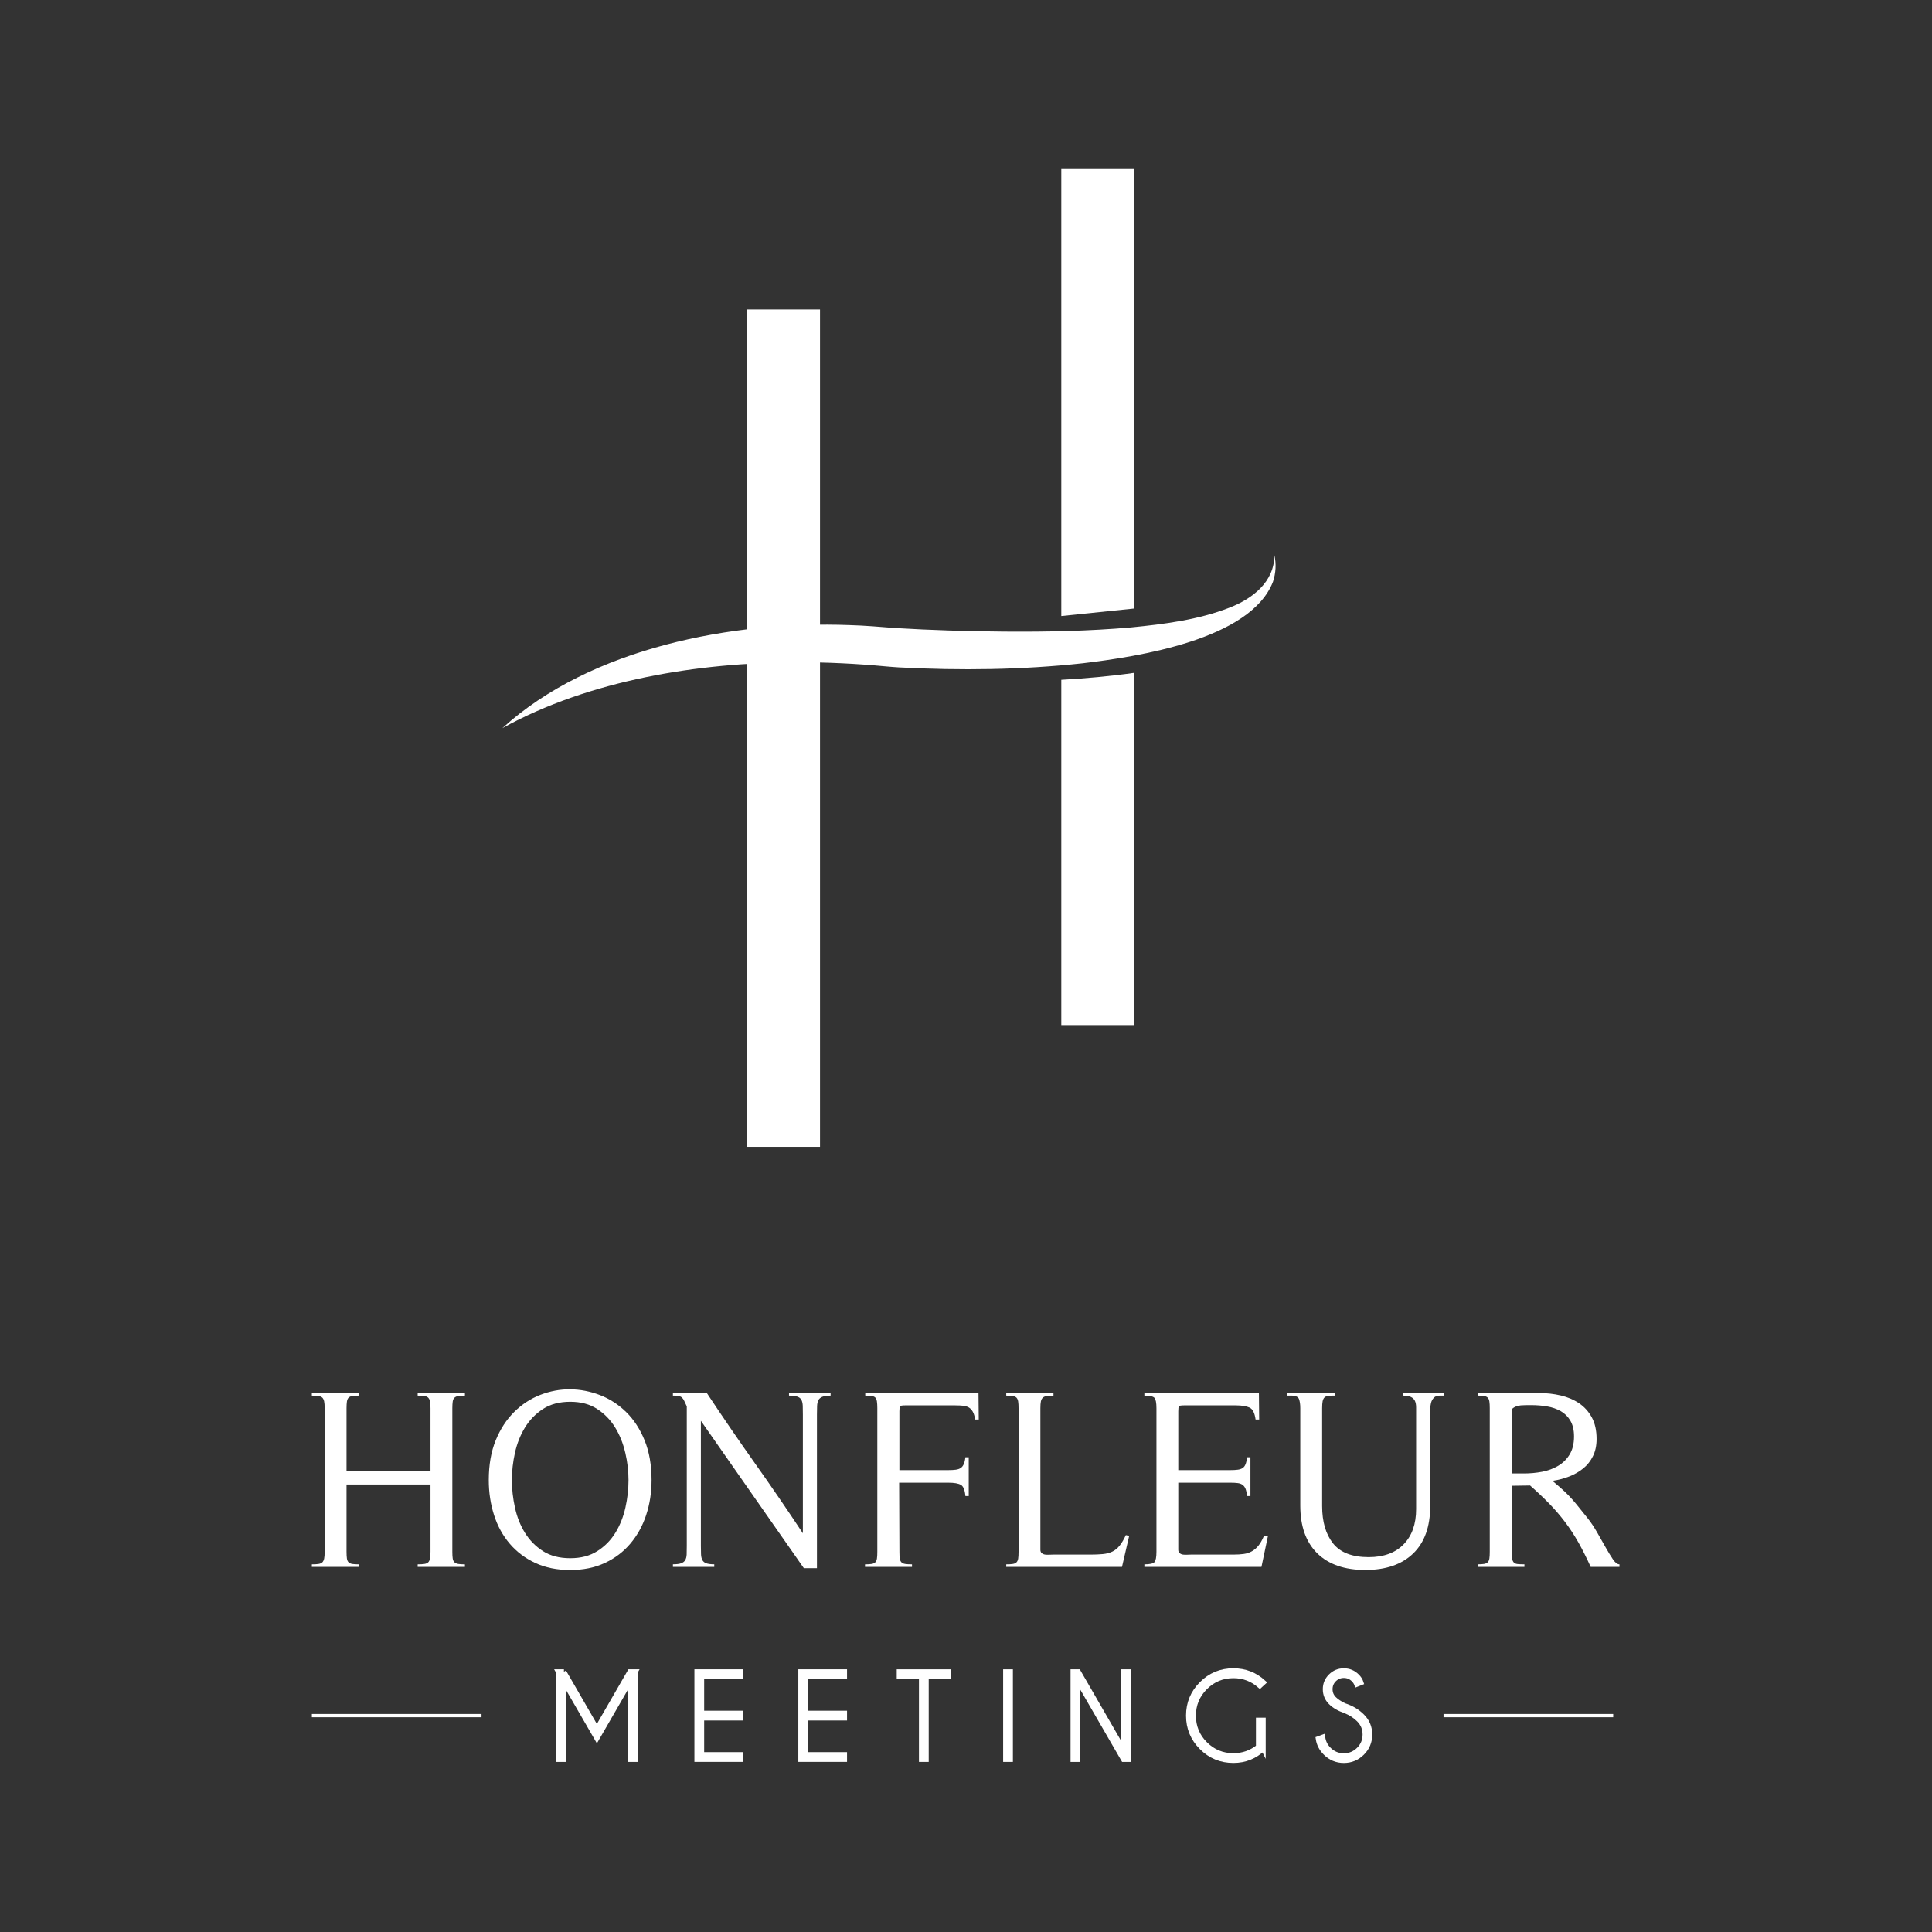
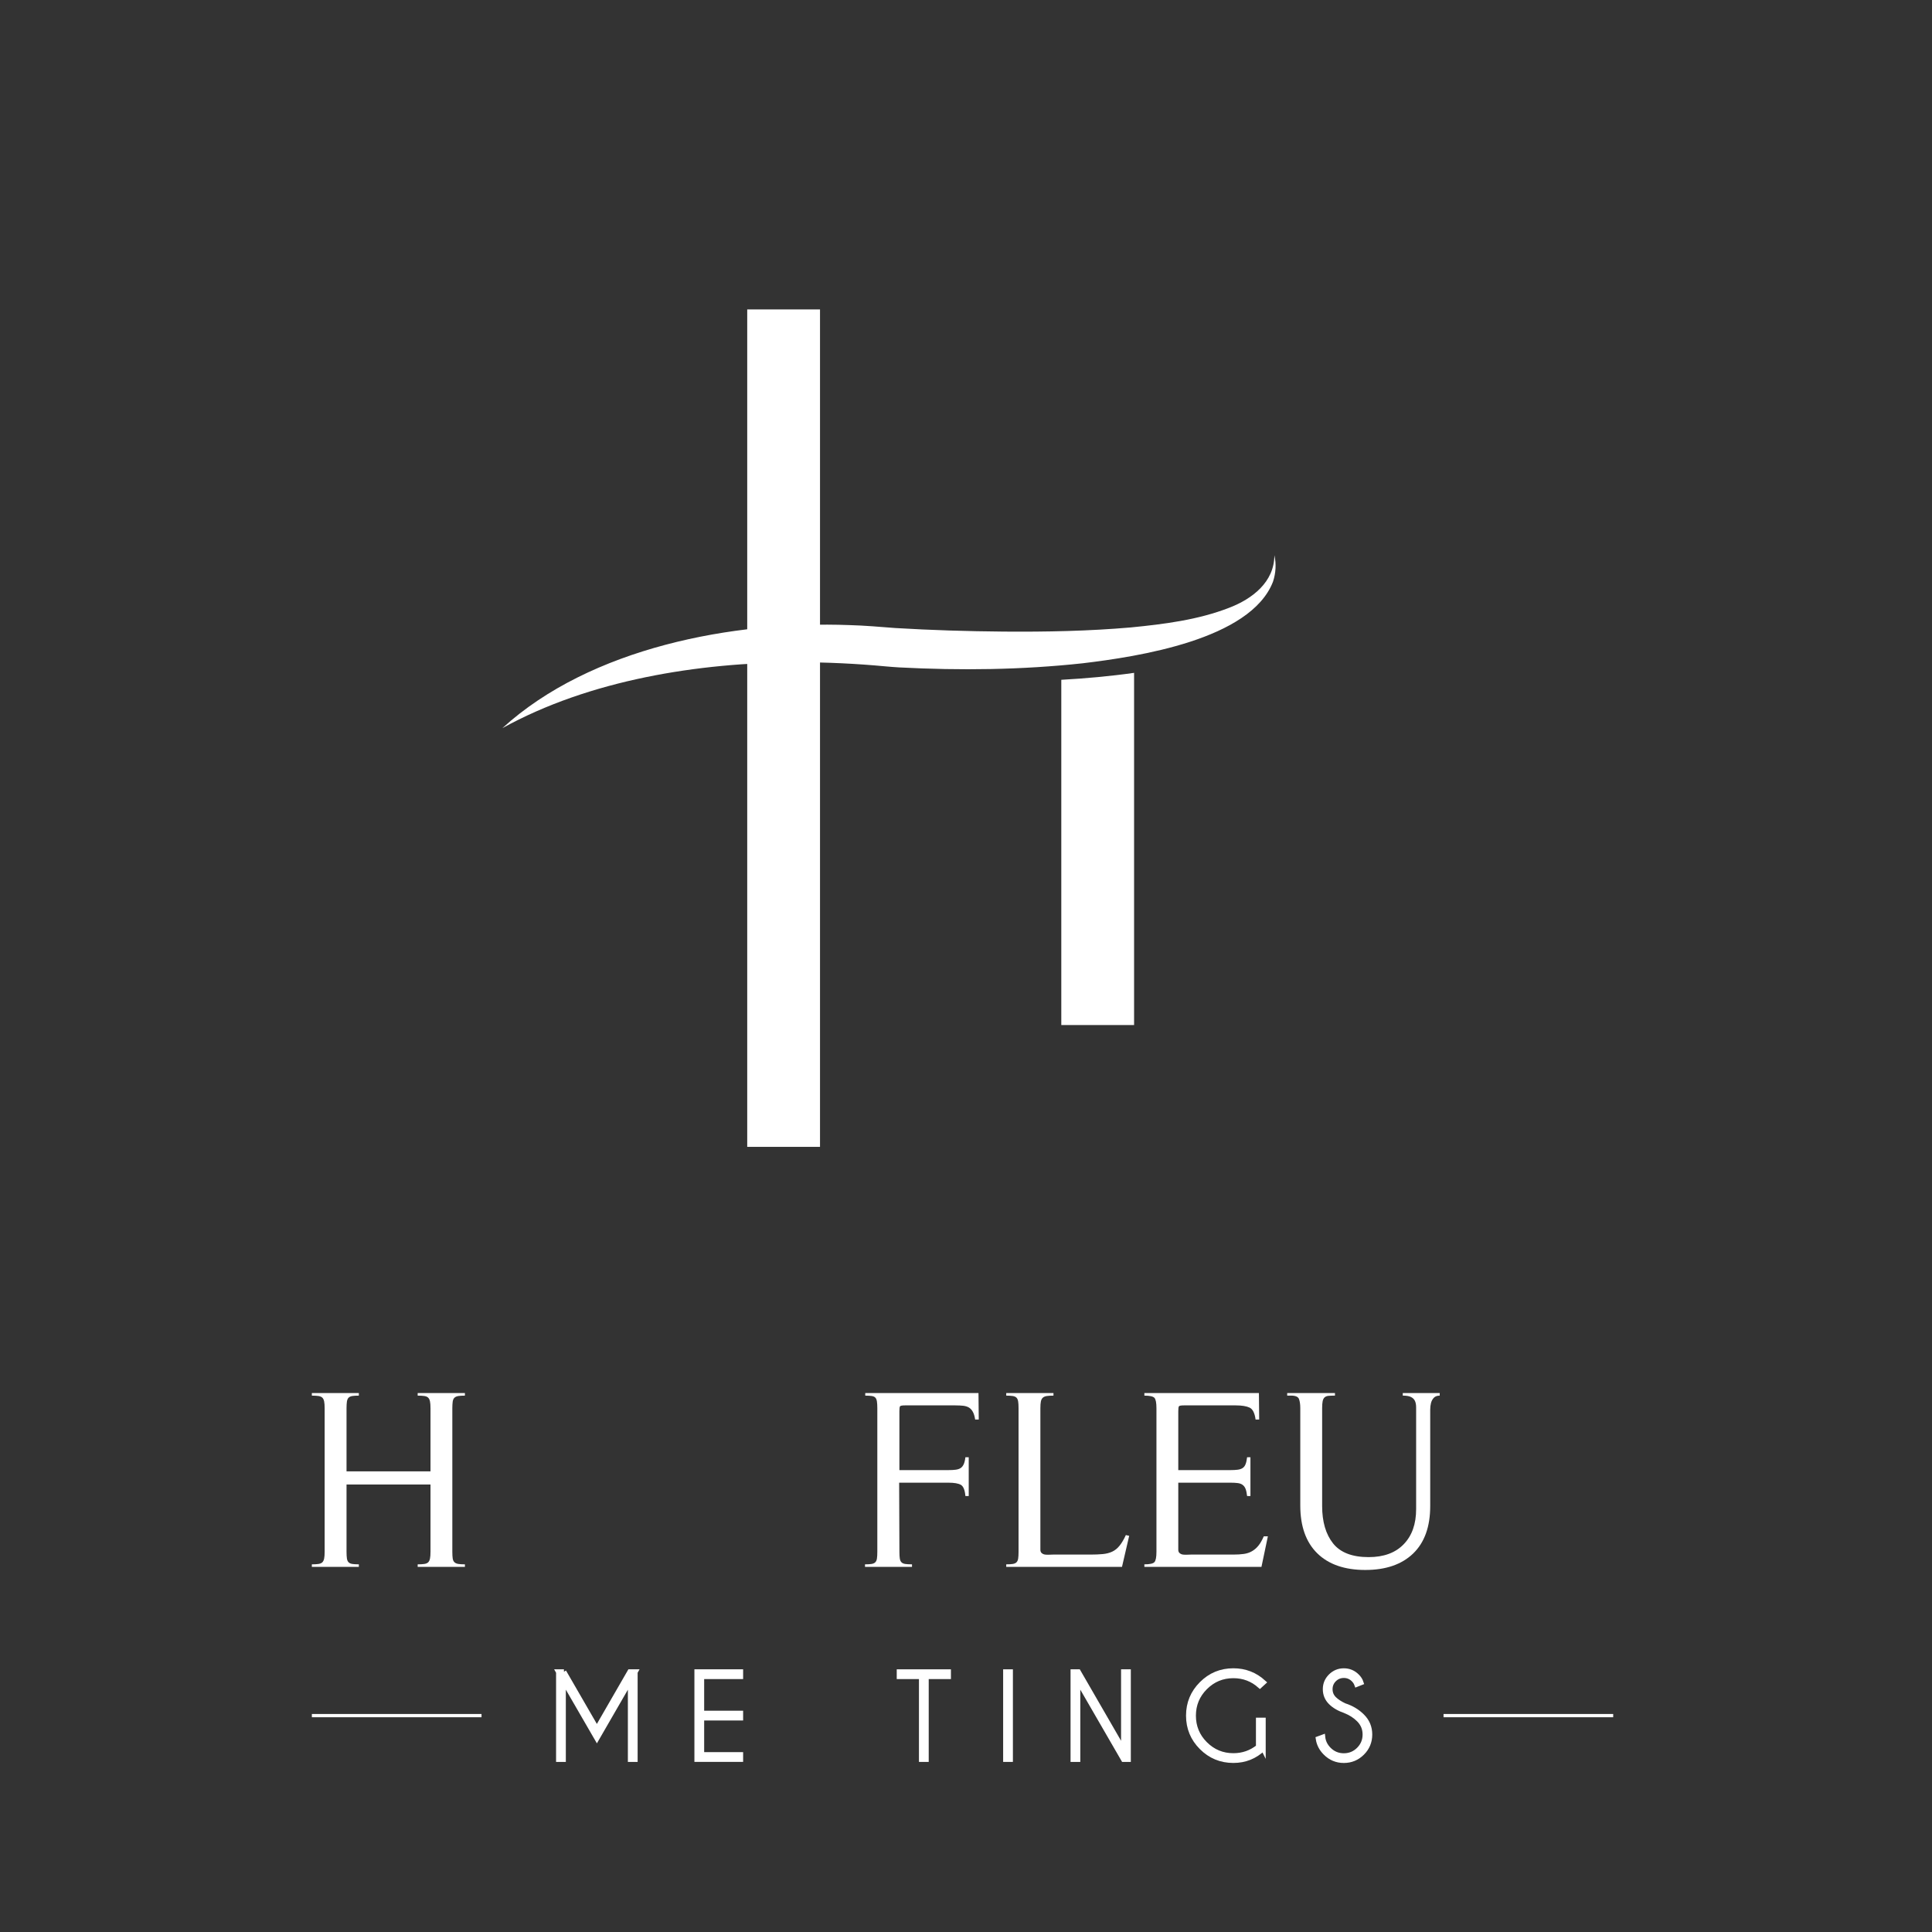
<svg xmlns="http://www.w3.org/2000/svg" version="1.1" viewBox="0 0 800 800">
  <rect x="0" y="0" width="800" height="800" fill="#333333" stroke="none" />
  <defs>
    <style>
      .cls-1, .cls-2 {
        fill: #fff;
      }

      .cls-3 {
        fill: none;
        stroke-width: 1.35px;
      }

      .cls-3, .cls-2 {
        stroke: #fff;
        stroke-miterlimit: 10;
      }

      .cls-2 {
        stroke-width: 2px;
      }
    </style>
  </defs>
  <g>
    <g id="Calque_1">
      <path class="cls-1" d="M208.03,301.5c36.56-33.32,95.53-44.47,143.73-42.66,5.98.15,12.92.74,18.9,1.21,14.92.9,29.96,1.35,44.93,1.48,17.64.14,35.21-.21,52.73-1.73,13.76-1.36,27.73-3.11,40.64-8.13,9.49-3.63,18.72-10.62,18.73-21.75.82,3.51.63,7.35-.58,10.98-9.31,23.99-55.97,31.02-78.79,33.75-25.25,2.74-50.64,3.03-75.99,1.71-1.56-.11-4-.26-5.54-.42-12.16-1.14-24.46-1.74-36.66-1.71-40.9.14-85.97,7.31-122.11,27.28h0Z" />
      <g>
        <rect class="cls-1" x="309.41" y="128.13" width="30.14" height="346.76" />
-         <polygon class="cls-1" points="469.6 251.98 469.6 70 439.46 70 439.46 255.08 469.6 251.98" />
        <path class="cls-1" d="M439.46,281.49v142.95h30.14v-145.83c-9.82,1.4-20.07,2.32-30.14,2.88Z" />
        <path class="cls-1" d="M172.95,648.82v-1.06c1.13,0,2.05-.05,2.76-.16.71-.11,1.24-.34,1.6-.69.35-.35.6-.87.74-1.54.14-.67.21-1.62.21-2.82v-27.86h-34.77v27.86c0,1.21.06,2.15.16,2.82.11.67.34,1.19.69,1.54.36.36.87.58,1.54.69.67.1,1.57.16,2.71.16v1.06h-19.46v-1.06c1.13,0,2.05-.05,2.76-.16.71-.11,1.24-.34,1.59-.69.35-.35.6-.87.74-1.54.14-.67.21-1.62.21-2.82v-59.44c0-1.21-.07-2.15-.21-2.82-.14-.67-.39-1.19-.74-1.54s-.89-.58-1.59-.69c-.71-.1-1.63-.16-2.76-.16v-1.06h19.46v1.06c-1.14,0-2.04.05-2.71.16-.67.11-1.19.34-1.54.69-.35.36-.58.89-.69,1.6-.1.71-.16,1.63-.16,2.76v26.15h34.77v-26.15c0-1.21-.07-2.15-.21-2.82-.14-.67-.39-1.19-.74-1.54-.36-.36-.89-.58-1.6-.69-.71-.1-1.63-.16-2.76-.16v-1.06h19.56v1.06c-1.13,0-2.04.05-2.71.16-.67.11-1.21.34-1.6.69s-.64.89-.74,1.6-.16,1.63-.16,2.76v59.44c0,1.21.05,2.15.16,2.82.11.67.35,1.19.74,1.54.39.36.92.58,1.6.69.67.1,1.58.16,2.71.16v1.06h-19.56Z" />
-         <path class="cls-1" d="M267.58,627.29c-1.49,4.5-3.67,8.46-6.54,11.86-2.87,3.4-6.4,6.08-10.58,8.03-4.18,1.95-8.97,2.93-14.36,2.93s-10.28-.98-14.46-2.93c-4.18-1.95-7.71-4.61-10.58-7.98-2.87-3.36-5.04-7.31-6.49-11.86-1.45-4.53-2.18-9.35-2.18-14.46,0-6.31.96-11.8,2.87-16.48,1.91-4.68,4.47-8.6,7.66-11.75,3.19-3.15,6.8-5.51,10.84-7.07,4.04-1.56,8.15-2.32,12.33-2.29,4.18.04,8.29.84,12.34,2.39,4.04,1.56,7.66,3.9,10.84,7.02,3.19,3.12,5.74,7.04,7.66,11.75,1.91,4.71,2.87,10.19,2.87,16.43,0,5.11-.74,9.91-2.23,14.41ZM258.91,601.55c-.89-3.86-2.28-7.35-4.2-10.47-1.91-3.12-4.4-5.67-7.44-7.65-3.05-1.99-6.77-2.98-11.17-2.98s-8.22.99-11.27,2.98c-3.05,1.99-5.53,4.54-7.44,7.65-1.91,3.12-3.29,6.59-4.15,10.42-.85,3.83-1.28,7.62-1.28,11.38s.43,7.57,1.28,11.43c.85,3.87,2.23,7.34,4.15,10.42,1.91,3.08,4.4,5.6,7.44,7.55,3.05,1.95,6.8,2.93,11.27,2.93s8.14-.97,11.22-2.93c3.08-1.95,5.58-4.48,7.5-7.6,1.91-3.12,3.29-6.59,4.15-10.42.85-3.83,1.28-7.62,1.28-11.38s-.44-7.46-1.33-11.33Z" />
-         <path class="cls-1" d="M340.52,578.38c-.78.32-1.33.79-1.65,1.43-.32.64-.5,1.45-.53,2.45-.04.99-.06,2.16-.06,3.5v63.59h-5.42l-42.64-61.03v51.78c0,1.34.02,2.5.06,3.45.03.95.21,1.75.53,2.39.32.64.87,1.1,1.65,1.38.78.28,1.88.42,3.3.42v1.06h-17.12v-1.06c1.49,0,2.62-.14,3.4-.42.78-.29,1.35-.73,1.7-1.33s.55-1.38.59-2.34c.03-.95.05-2.14.05-3.56v-57.74c-.43-.92-.78-1.68-1.06-2.28s-.6-1.06-.96-1.38-.8-.53-1.33-.64c-.53-.1-1.33-.16-2.39-.16v-1.06h14.04c6.52,9.85,13.15,19.53,19.88,29.03,6.74,9.5,13.36,19.18,19.89,29.03v-49.13c0-1.41-.02-2.62-.05-3.61-.04-.99-.21-1.8-.53-2.45-.32-.64-.89-1.1-1.7-1.38-.82-.28-1.97-.42-3.46-.42v-1.06h17.22v1.06c-1.49,0-2.62.16-3.4.48Z" />
        <path class="cls-1" d="M403.79,587.79c-.21-1.35-.53-2.41-.96-3.19-.43-.78-.96-1.36-1.59-1.75-.64-.39-1.42-.64-2.34-.75-.92-.1-2.02-.16-3.3-.16h-20.84c-1.21,0-1.9.13-2.07.38-.18.25-.27.94-.27,2.07v24.35h20.31c1.14,0,2.13-.05,2.98-.16.85-.11,1.54-.34,2.07-.69.53-.35.96-.88,1.28-1.6.32-.71.55-1.66.69-2.87h1.38v16.06h-1.38c-.21-2.48-.83-4.02-1.86-4.63-1.03-.6-2.75-.9-5.16-.9h-20.41l.11,28.6c0,1.21.05,2.15.16,2.82.11.67.33,1.19.69,1.54.35.36.87.58,1.54.69.67.1,1.61.16,2.82.16v1.06h-19.46v-1.06c1.13,0,2.03-.05,2.71-.16.67-.11,1.19-.34,1.54-.69.35-.35.59-.87.69-1.54.11-.67.16-1.62.16-2.82v-59.44c0-1.14-.06-2.06-.16-2.76-.1-.71-.32-1.24-.64-1.6s-.82-.58-1.49-.69c-.67-.1-1.58-.16-2.71-.16v-1.06h46.89l.11,10.96h-1.49Z" />
        <path class="cls-1" d="M464.61,648.82h-47.95v-1.06c1.13,0,2.04-.05,2.71-.16.67-.11,1.18-.34,1.54-.69.35-.35.58-.87.69-1.54.11-.67.16-1.62.16-2.82v-59.44c0-1.14-.05-2.06-.16-2.76s-.34-1.24-.69-1.6c-.36-.36-.87-.58-1.54-.69-.67-.1-1.58-.16-2.71-.16v-1.06h19.56v1.06c-1.13,0-2.06.05-2.76.16-.71.11-1.26.34-1.65.69s-.66.87-.8,1.54c-.14.67-.21,1.61-.21,2.82v58.59c0,.64.19,1.12.58,1.43.39.32.85.52,1.38.59.53.07,1.1.08,1.7.05.6-.04,1.12-.05,1.54-.05h15.52c1.91,0,3.61-.07,5.1-.21s2.8-.48,3.93-1.01,2.14-1.34,3.03-2.45c.89-1.1,1.76-2.56,2.61-4.41l1.38.32-2.98,12.86Z" />
        <path class="cls-1" d="M522.35,648.82h-48.49v-1.06c2.2,0,3.58-.3,4.15-.9s.85-2.04.85-4.31v-59.44c0-2.27-.28-3.71-.85-4.31s-1.95-.9-4.15-.9v-1.06h47.43l.11,10.96h-1.49c-.36-2.69-1.19-4.34-2.5-4.95-1.31-.6-3.21-.91-5.69-.91h-21.48c-1.21,0-1.9.13-2.07.38-.18.25-.27.94-.27,2.07v24.35h21.59c1.13,0,2.13-.05,2.98-.16.85-.11,1.54-.34,2.07-.69.53-.35.94-.88,1.22-1.6.28-.71.49-1.66.64-2.87h1.38v16.06h-1.38c-.15-1.28-.36-2.27-.64-2.98-.29-.71-.69-1.26-1.22-1.65-.53-.39-1.21-.64-2.02-.74-.81-.11-1.82-.16-3.03-.16h-21.59v27.75c0,.64.19,1.12.58,1.43.39.32.85.52,1.38.59s1.1.08,1.7.05c.6-.04,1.12-.05,1.54-.05h17.55c1.7,0,3.17-.09,4.41-.27,1.24-.18,2.36-.55,3.35-1.12.99-.57,1.88-1.33,2.66-2.29.78-.95,1.53-2.25,2.23-3.88h1.7l-2.66,12.66Z" />
-         <path class="cls-1" d="M596.15,577.9c-1.06,0-1.88.3-2.44.9-.57.6-.96,1.33-1.17,2.18-.21.85-.32,1.77-.32,2.76v39.87c0,8.58-2.36,15.13-7.07,19.67-4.72,4.54-11.33,6.81-19.83,6.81s-15.2-2.3-19.88-6.91-7.02-11.2-7.02-19.78v-40.3c0-1.56-.18-2.82-.53-3.78-.35-.95-1.45-1.43-3.29-1.43h-1.6v-1.06h19.78v1.06c-1.14,0-2.04.04-2.71.1-.67.07-1.2.29-1.59.64-.39.35-.66.88-.8,1.59-.14.71-.21,1.67-.21,2.88v40.51c0,6.52,1.51,11.68,4.52,15.47,3.01,3.79,7.92,5.69,14.73,5.69,6.24,0,11.08-1.77,14.51-5.32,3.44-3.54,5.16-8.4,5.16-14.56v-42.11c0-1.06-.16-1.95-.48-2.66-.32-.71-.87-1.26-1.65-1.65-.78-.39-1.91-.58-3.4-.58v-1.06h16.91v1.06h-1.6Z" />
-         <path class="cls-1" d="M658.67,648.82c-1.7-3.76-3.4-7.14-5.1-10.16-1.7-3.01-3.55-5.83-5.53-8.45-1.99-2.62-4.15-5.14-6.49-7.55-2.34-2.41-5-4.93-7.97-7.55l-7.66.11v27.32c0,1.21.07,2.17.21,2.88.14.71.39,1.24.74,1.59.35.36.89.57,1.6.64.71.07,1.63.1,2.76.1v1.06h-19.35v-1.06c1.06,0,1.93-.05,2.61-.16.67-.11,1.18-.34,1.54-.69.35-.35.58-.87.69-1.54.11-.67.16-1.62.16-2.82v-59.44c0-1.14-.05-2.06-.16-2.76s-.34-1.24-.69-1.6c-.36-.36-.87-.58-1.54-.69-.67-.1-1.54-.16-2.61-.16v-1.06h25.41c3.12,0,6.12.34,8.99,1.01,2.87.67,5.41,1.75,7.6,3.24,2.2,1.49,3.95,3.44,5.26,5.85,1.31,2.41,1.97,5.39,1.97,8.93,0,2.69-.5,5.05-1.49,7.07-.99,2.02-2.34,3.73-4.04,5.11-1.7,1.38-3.65,2.5-5.85,3.35s-4.5,1.45-6.91,1.8c2.06,1.71,3.72,3.16,5,4.36,1.28,1.21,2.39,2.36,3.35,3.46.96,1.1,1.9,2.23,2.82,3.4.92,1.17,2.02,2.54,3.3,4.1,1.42,1.77,2.76,3.77,4.04,6,1.28,2.23,2.46,4.33,3.56,6.28,1.1,1.95,2.11,3.6,3.03,4.95.92,1.34,1.81,2.02,2.66,2.02v1.06h-11.91ZM625.92,610.12h5.1c2.55,0,5.05-.23,7.5-.69,2.45-.46,4.66-1.28,6.65-2.45,1.99-1.17,3.58-2.75,4.79-4.73,1.2-1.99,1.81-4.47,1.81-7.44,0-2.62-.5-4.78-1.49-6.48-.99-1.71-2.32-3.03-3.99-3.99-1.66-.95-3.56-1.61-5.69-1.97-2.13-.36-4.29-.53-6.49-.53h-2.13c-.71,0-1.45.04-2.23.1-.78.07-1.51.25-2.18.53-.67.29-1.22.67-1.65,1.17v26.47Z" />
+         <path class="cls-1" d="M596.15,577.9c-1.06,0-1.88.3-2.44.9-.57.6-.96,1.33-1.17,2.18-.21.85-.32,1.77-.32,2.76v39.87c0,8.58-2.36,15.13-7.07,19.67-4.72,4.54-11.33,6.81-19.83,6.81s-15.2-2.3-19.88-6.91-7.02-11.2-7.02-19.78v-40.3c0-1.56-.18-2.82-.53-3.78-.35-.95-1.45-1.43-3.29-1.43h-1.6v-1.06h19.78v1.06c-1.14,0-2.04.04-2.71.1-.67.07-1.2.29-1.59.64-.39.35-.66.88-.8,1.59-.14.71-.21,1.67-.21,2.88v40.51c0,6.52,1.51,11.68,4.52,15.47,3.01,3.79,7.92,5.69,14.73,5.69,6.24,0,11.08-1.77,14.51-5.32,3.44-3.54,5.16-8.4,5.16-14.56v-42.11c0-1.06-.16-1.95-.48-2.66-.32-.71-.87-1.26-1.65-1.65-.78-.39-1.91-.58-3.4-.58v-1.06h16.91h-1.6Z" />
      </g>
      <path class="cls-2" d="M233.5,692.23l13.65,23.62,13.63-23.62h2.34l-.09.16v36.19h-2.04v-32.64l-13.83,23.95-13.86-23.95v32.64h-2.04v-36.19l-.09-.16h2.34Z" />
      <path class="cls-2" d="M306.71,692.23v2.04h-16.13v15.1h16.13v2.05h-16.13v15.1h16.13v2.04h-18.17v-36.34h18.17Z" />
-       <path class="cls-2" d="M349.74,692.23v2.04h-16.13v15.1h16.13v2.05h-16.13v15.1h16.13v2.04h-18.17v-36.34h18.17Z" />
      <path class="cls-2" d="M383.56,694.27v34.3h-2.04v-34.3h-9.2v-2.04h20.44v2.04h-9.2Z" />
      <path class="cls-2" d="M418.42,692.23v36.34h-2.04v-36.34h2.04Z" />
      <path class="cls-2" d="M444.29,692.23h2.25l18.67,32.32v-32.32h2.04v36.34h-2.04l-18.88-32.64v32.64h-2.04v-36.34Z" />
      <path class="cls-2" d="M523.09,724.05c-3.45,3.3-7.58,4.95-12.38,4.95-5.15,0-9.54-1.81-13.16-5.44-3.63-3.63-5.44-8.02-5.44-13.16s1.81-9.51,5.44-13.15c3.62-3.63,8.01-5.45,13.16-5.45,4.8,0,8.97,1.61,12.52,4.84l-1.54,1.41c-3.12-2.77-6.78-4.15-10.97-4.15-4.56,0-8.45,1.61-11.68,4.84-3.23,3.23-4.84,7.12-4.84,11.68s1.61,8.48,4.84,11.7c3.23,3.23,7.12,4.84,11.68,4.84,3.91,0,7.35-1.21,10.34-3.61v-11.09h2.04v11.81Z" />
      <path class="cls-2" d="M557.13,708.45c-2.59-.86-4.63-2.04-6.13-3.54-1.5-1.5-2.25-3.32-2.25-5.45s.75-3.89,2.25-5.39,3.32-2.26,5.45-2.26,3.94.75,5.45,2.25c.83.8,1.41,1.7,1.73,2.7l-1.84.73c-.27-.74-.72-1.42-1.34-2.04-1.11-1.09-2.44-1.64-4-1.64s-2.89.55-4,1.64c-1.11,1.1-1.66,2.43-1.66,4.01s.55,2.89,1.66,4c1.03,1.01,2.45,1.95,4.27,2.8,2.91.93,5.35,2.39,7.34,4.38,2.11,2.09,3.16,4.62,3.16,7.59s-1.05,5.53-3.16,7.63c-2.11,2.1-4.64,3.15-7.61,3.15s-5.5-1.06-7.61-3.18c-1.68-1.67-2.69-3.63-3.02-5.85l1.93-.71c.21,1.97,1.05,3.69,2.52,5.16,1.71,1.71,3.77,2.56,6.18,2.56s4.49-.86,6.2-2.56c1.71-1.71,2.57-3.78,2.57-6.2s-.86-4.47-2.57-6.18c-1.5-1.5-3.34-2.69-5.52-3.59Z" />
      <line class="cls-3" x1="199.39" y1="710.4" x2="129.14" y2="710.4" />
      <line class="cls-3" x1="667.99" y1="710.4" x2="597.74" y2="710.4" />
    </g>
  </g>
</svg>